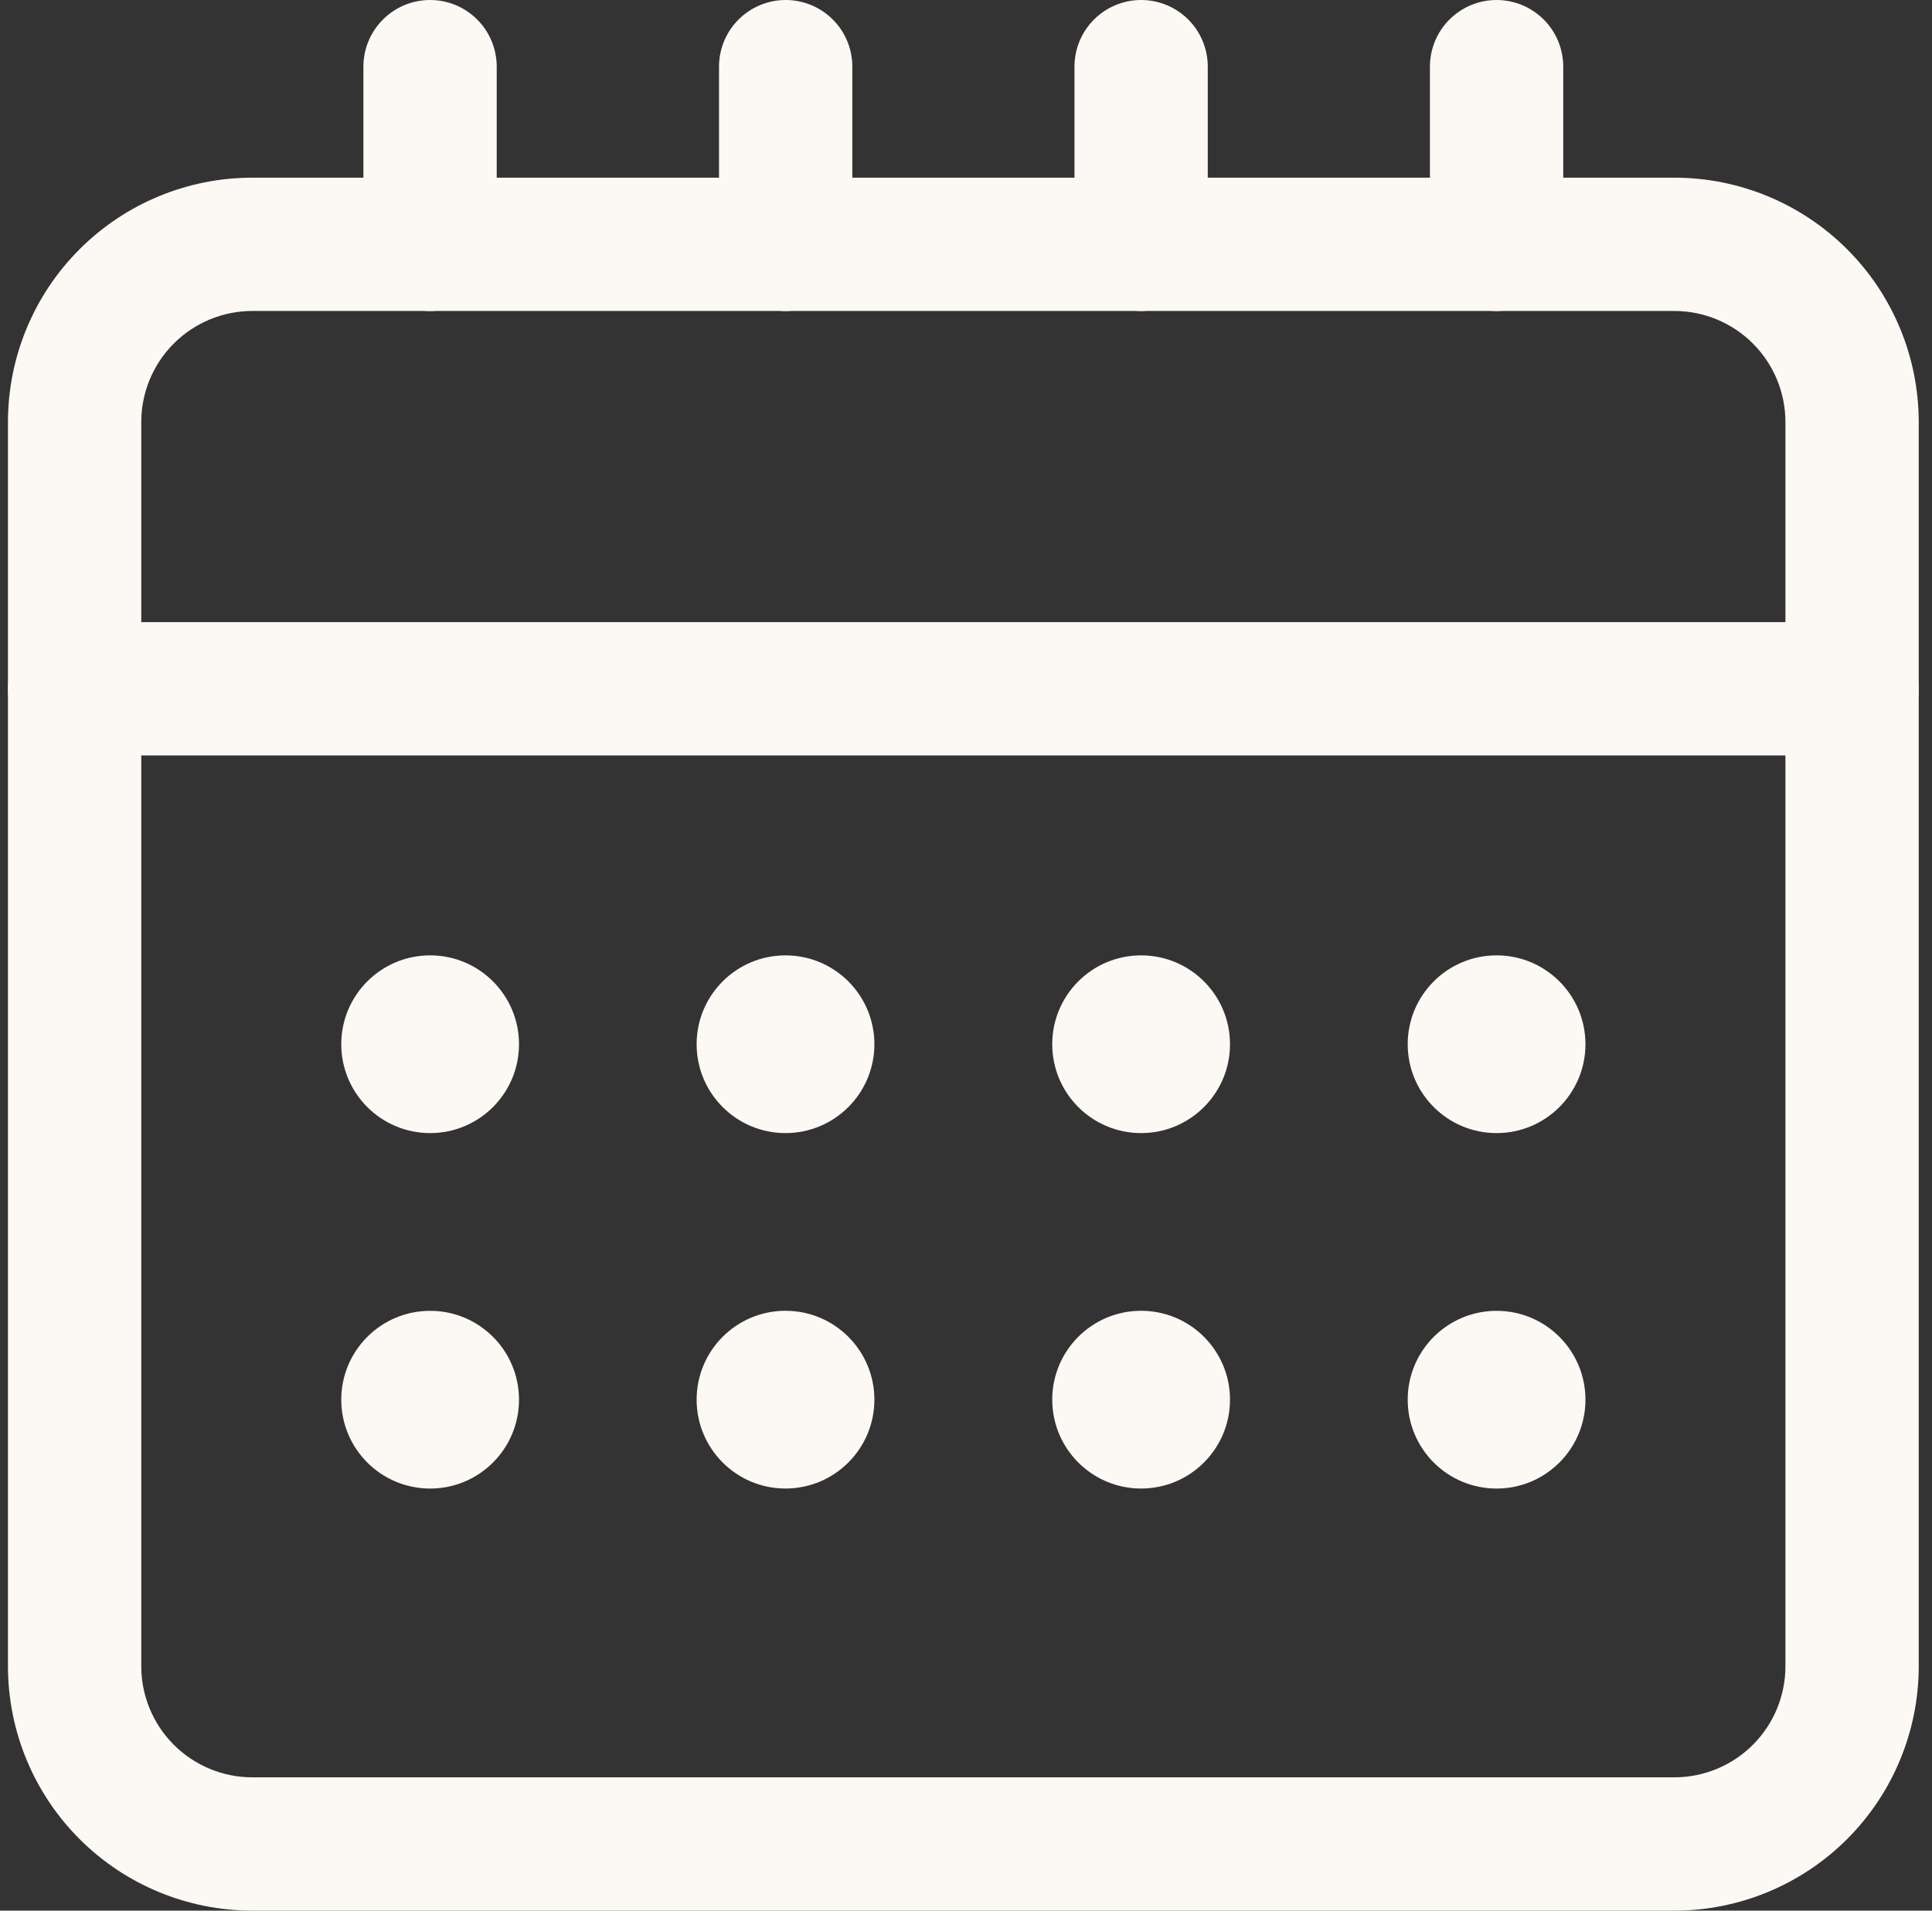
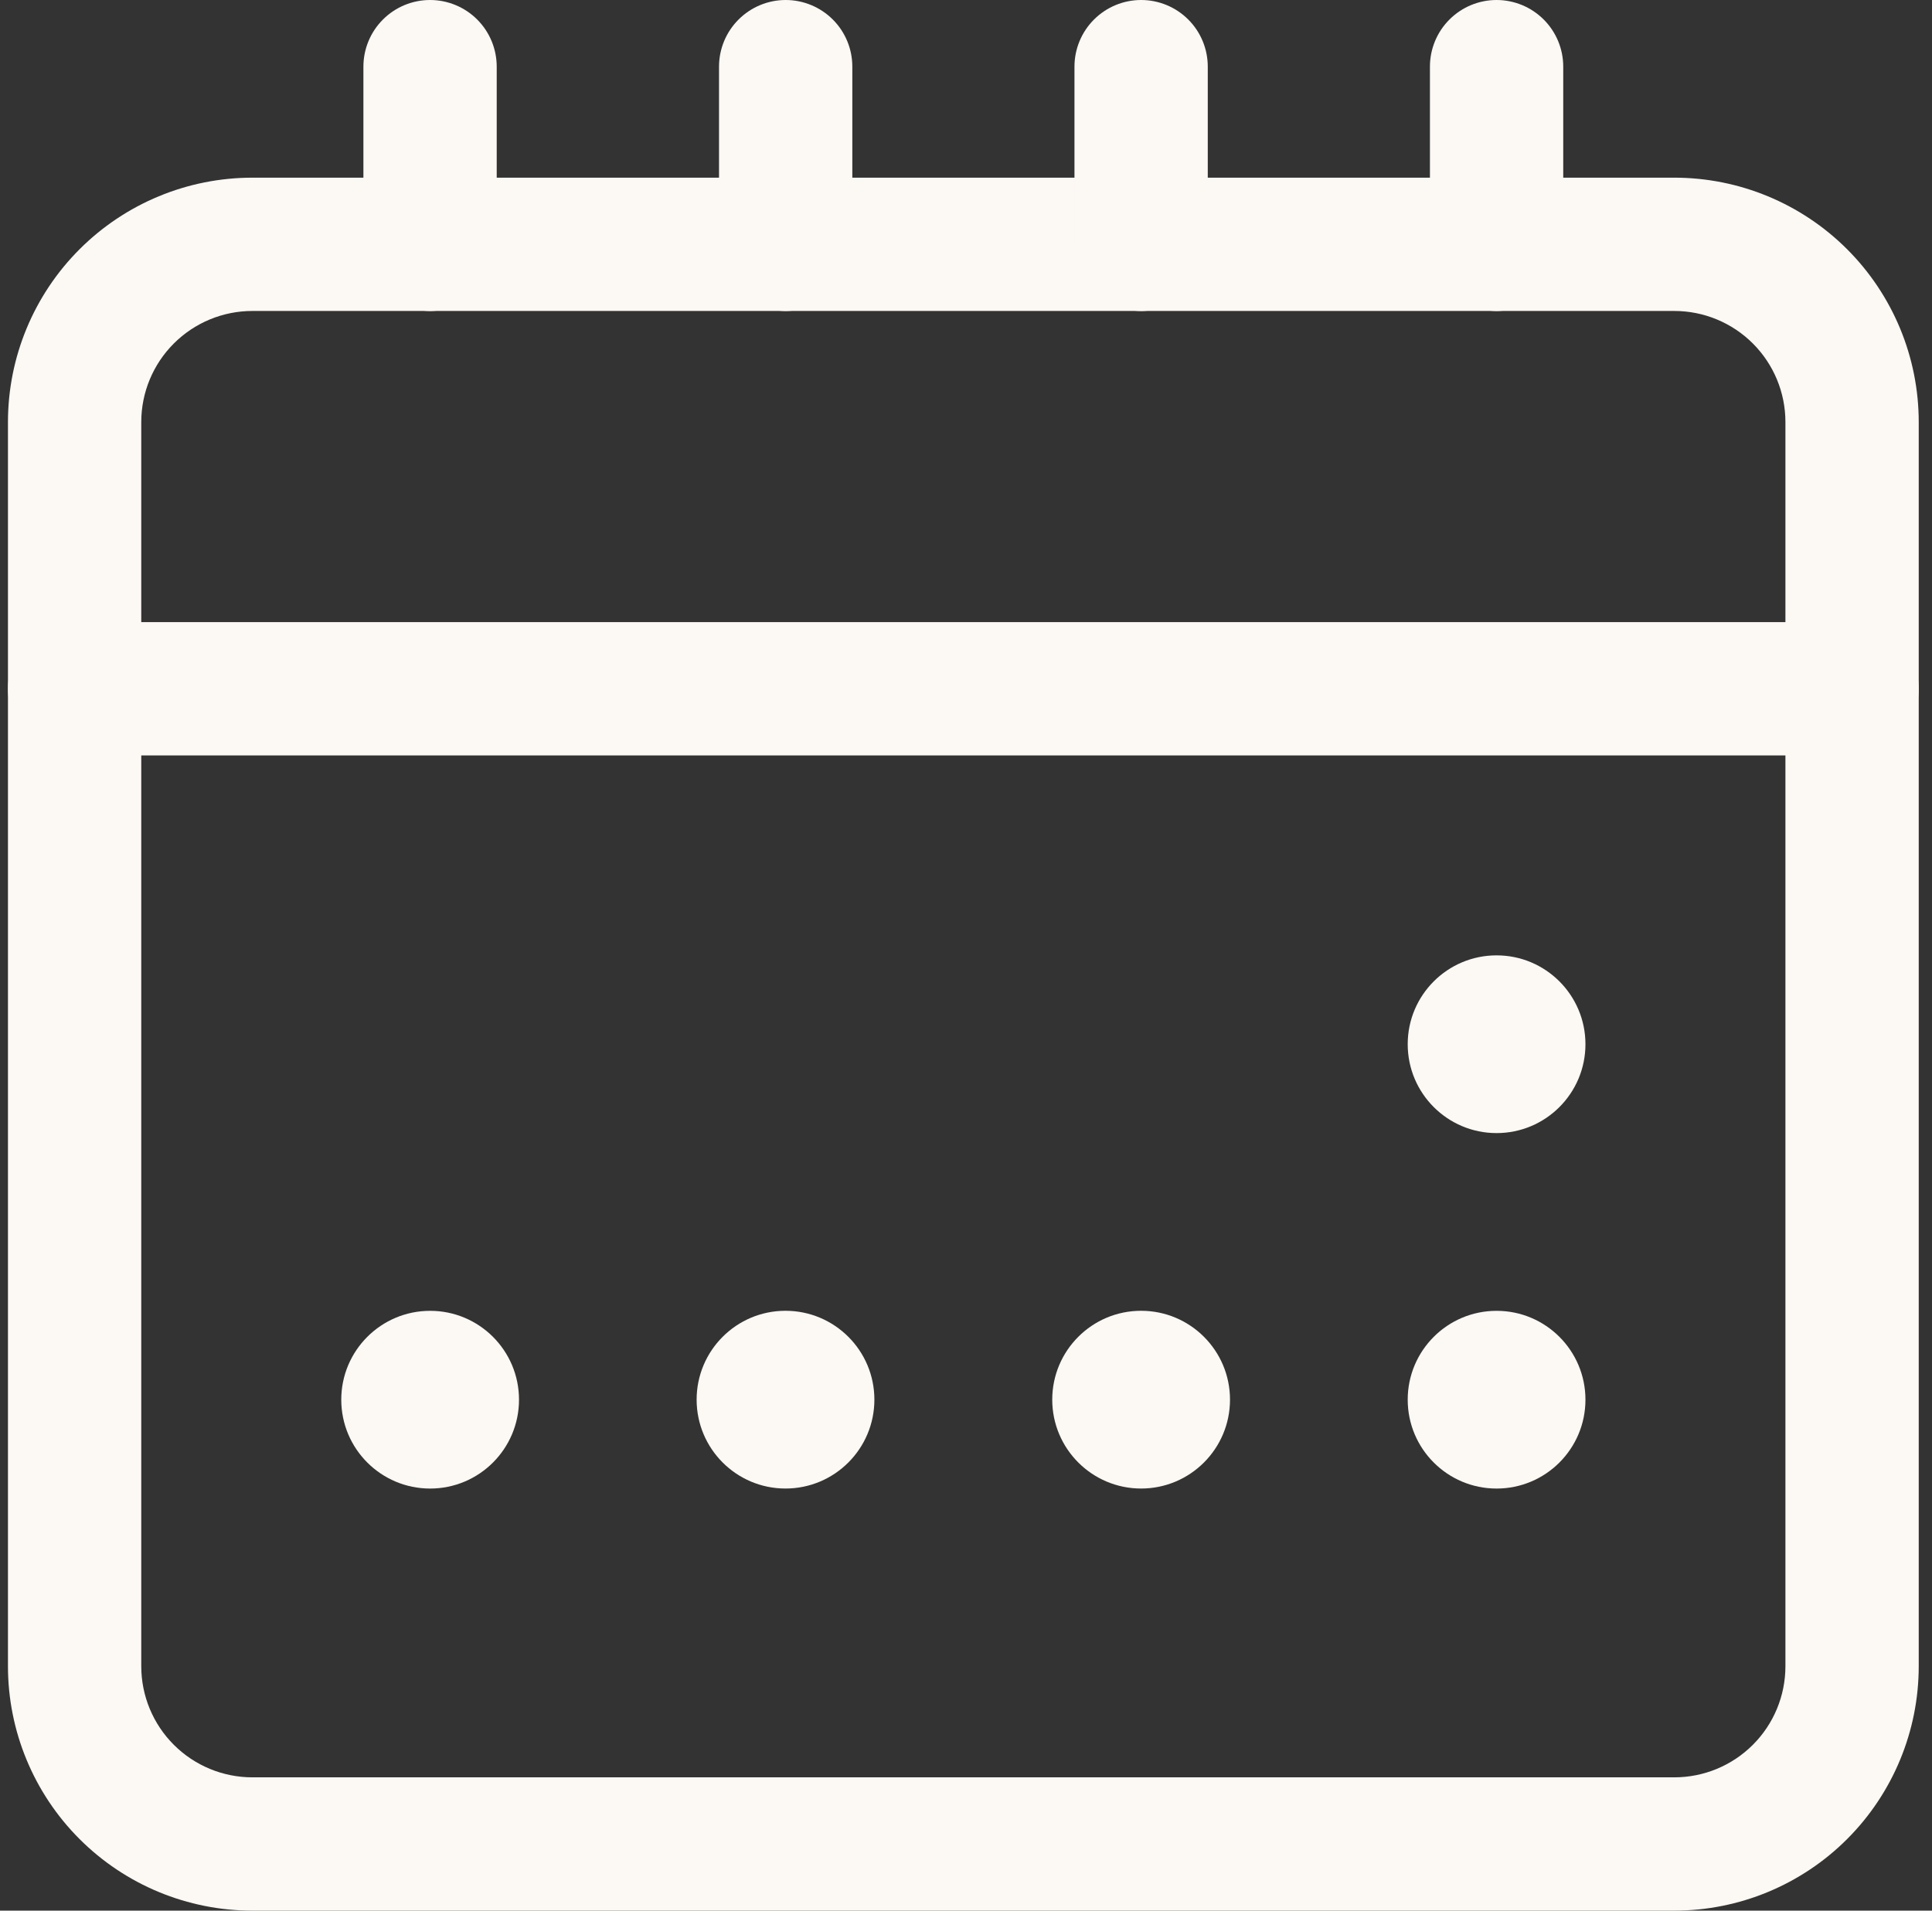
<svg xmlns="http://www.w3.org/2000/svg" width="91" height="90" viewBox="0 0 91 90" fill="none">
  <rect x="0" y="0" width="91" height="90" fill="#333333" stroke="none" />
  <path d="M78.863 90H11.887C8.834 90 5.906 88.787 3.747 86.628C1.588 84.469 0.375 81.541 0.375 78.488V19.881C0.375 16.828 1.588 13.9 3.747 11.741C5.906 9.582 8.834 8.369 11.887 8.369H78.863C81.916 8.369 84.844 9.582 87.003 11.741C89.162 13.9 90.375 16.828 90.375 19.881V78.488C90.375 81.541 89.162 84.469 87.003 86.628C84.844 88.787 81.916 90 78.863 90ZM11.887 14.648C10.499 14.648 9.168 15.2 8.187 16.181C7.205 17.162 6.654 18.493 6.654 19.881V78.488C6.654 79.876 7.205 81.207 8.187 82.188C9.168 83.169 10.499 83.721 11.887 83.721H78.863C80.251 83.721 81.582 83.169 82.563 82.188C83.545 81.207 84.096 79.876 84.096 78.488V19.881C84.096 18.493 83.545 17.162 82.563 16.181C81.582 15.2 80.251 14.648 78.863 14.648H11.887Z" fill="#FCF8F4" />
  <path d="M53.749 14.652C52.92 14.641 52.127 14.307 51.541 13.72C50.955 13.134 50.62 12.341 50.609 11.512V3.14C50.609 2.307 50.94 1.508 51.529 0.92C52.118 0.331 52.916 0 53.749 0C54.582 0 55.38 0.331 55.969 0.92C56.558 1.508 56.888 2.307 56.888 3.14V11.512C56.878 12.341 56.543 13.134 55.957 13.72C55.37 14.307 54.578 14.641 53.749 14.652Z" fill="#FCF8F4" />
  <path d="M70.491 14.652C69.662 14.641 68.87 14.307 68.283 13.72C67.697 13.134 67.362 12.341 67.352 11.512V3.14C67.352 2.307 67.682 1.508 68.271 0.92C68.86 0.331 69.658 0 70.491 0C71.324 0 72.122 0.331 72.711 0.92C73.3 1.508 73.631 2.307 73.631 3.14V11.512C73.62 12.341 73.285 13.134 72.699 13.72C72.113 14.307 71.32 14.641 70.491 14.652Z" fill="#FCF8F4" />
  <path d="M37.007 14.652C36.177 14.641 35.385 14.307 34.799 13.72C34.212 13.134 33.878 12.341 33.867 11.512V3.14C33.867 2.307 34.198 1.508 34.787 0.92C35.376 0.331 36.174 0 37.007 0C37.839 0 38.638 0.331 39.227 0.92C39.816 1.508 40.146 2.307 40.146 3.14V11.512C40.135 12.341 39.801 13.134 39.215 13.72C38.628 14.307 37.836 14.641 37.007 14.652Z" fill="#FCF8F4" />
  <path d="M20.257 14.652C19.427 14.641 18.635 14.307 18.049 13.72C17.462 13.134 17.128 12.341 17.117 11.512V3.14C17.117 2.307 17.448 1.508 18.037 0.92C18.625 0.331 19.424 0 20.257 0C21.089 0 21.888 0.331 22.477 0.92C23.066 1.508 23.396 2.307 23.396 3.14V11.512C23.385 12.341 23.051 13.134 22.465 13.72C21.878 14.307 21.086 14.641 20.257 14.652Z" fill="#FCF8F4" />
  <path d="M87.236 35.584H3.515C2.682 35.584 1.883 35.253 1.295 34.664C0.706 34.076 0.375 33.277 0.375 32.444C0.375 31.612 0.706 30.813 1.295 30.224C1.883 29.636 2.682 29.305 3.515 29.305H87.236C88.068 29.305 88.867 29.636 89.456 30.224C90.044 30.813 90.375 31.612 90.375 32.444C90.375 33.277 90.044 34.076 89.456 34.664C88.867 35.253 88.068 35.584 87.236 35.584Z" fill="#FCF8F4" />
-   <path d="M20.26 53.374C22.572 53.374 24.446 51.5 24.446 49.188C24.446 46.876 22.572 45.002 20.26 45.002C17.948 45.002 16.074 46.876 16.074 49.188C16.074 51.5 17.948 53.374 20.26 53.374Z" fill="#FCF8F4" />
-   <path d="M36.998 53.374C39.31 53.374 41.185 51.5 41.185 49.188C41.185 46.876 39.31 45.002 36.998 45.002C34.687 45.002 32.812 46.876 32.812 49.188C32.812 51.5 34.687 53.374 36.998 53.374Z" fill="#FCF8F4" />
-   <path d="M53.748 53.374C56.06 53.374 57.935 51.5 57.935 49.188C57.935 46.876 56.06 45.002 53.748 45.002C51.437 45.002 49.562 46.876 49.562 49.188C49.562 51.5 51.437 53.374 53.748 53.374Z" fill="#FCF8F4" />
  <path d="M70.491 53.374C72.803 53.374 74.677 51.5 74.677 49.188C74.677 46.876 72.803 45.002 70.491 45.002C68.179 45.002 66.305 46.876 66.305 49.188C66.305 51.5 68.179 53.374 70.491 53.374Z" fill="#FCF8F4" />
  <path d="M20.26 70.118C22.572 70.118 24.446 68.244 24.446 65.932C24.446 63.62 22.572 61.746 20.26 61.746C17.948 61.746 16.074 63.62 16.074 65.932C16.074 68.244 17.948 70.118 20.26 70.118Z" fill="#FCF8F4" />
  <path d="M36.998 70.117C39.31 70.117 41.185 68.242 41.185 65.93C41.185 63.618 39.31 61.744 36.998 61.744C34.687 61.744 32.812 63.618 32.812 65.93C32.812 68.242 34.687 70.117 36.998 70.117Z" fill="#FCF8F4" />
  <path d="M53.748 70.117C56.06 70.117 57.935 68.242 57.935 65.93C57.935 63.618 56.06 61.744 53.748 61.744C51.437 61.744 49.562 63.618 49.562 65.93C49.562 68.242 51.437 70.117 53.748 70.117Z" fill="#FCF8F4" />
  <path d="M70.491 70.118C72.803 70.118 74.677 68.244 74.677 65.932C74.677 63.62 72.803 61.746 70.491 61.746C68.179 61.746 66.305 63.62 66.305 65.932C66.305 68.244 68.179 70.118 70.491 70.118Z" fill="#FCF8F4" />
</svg>